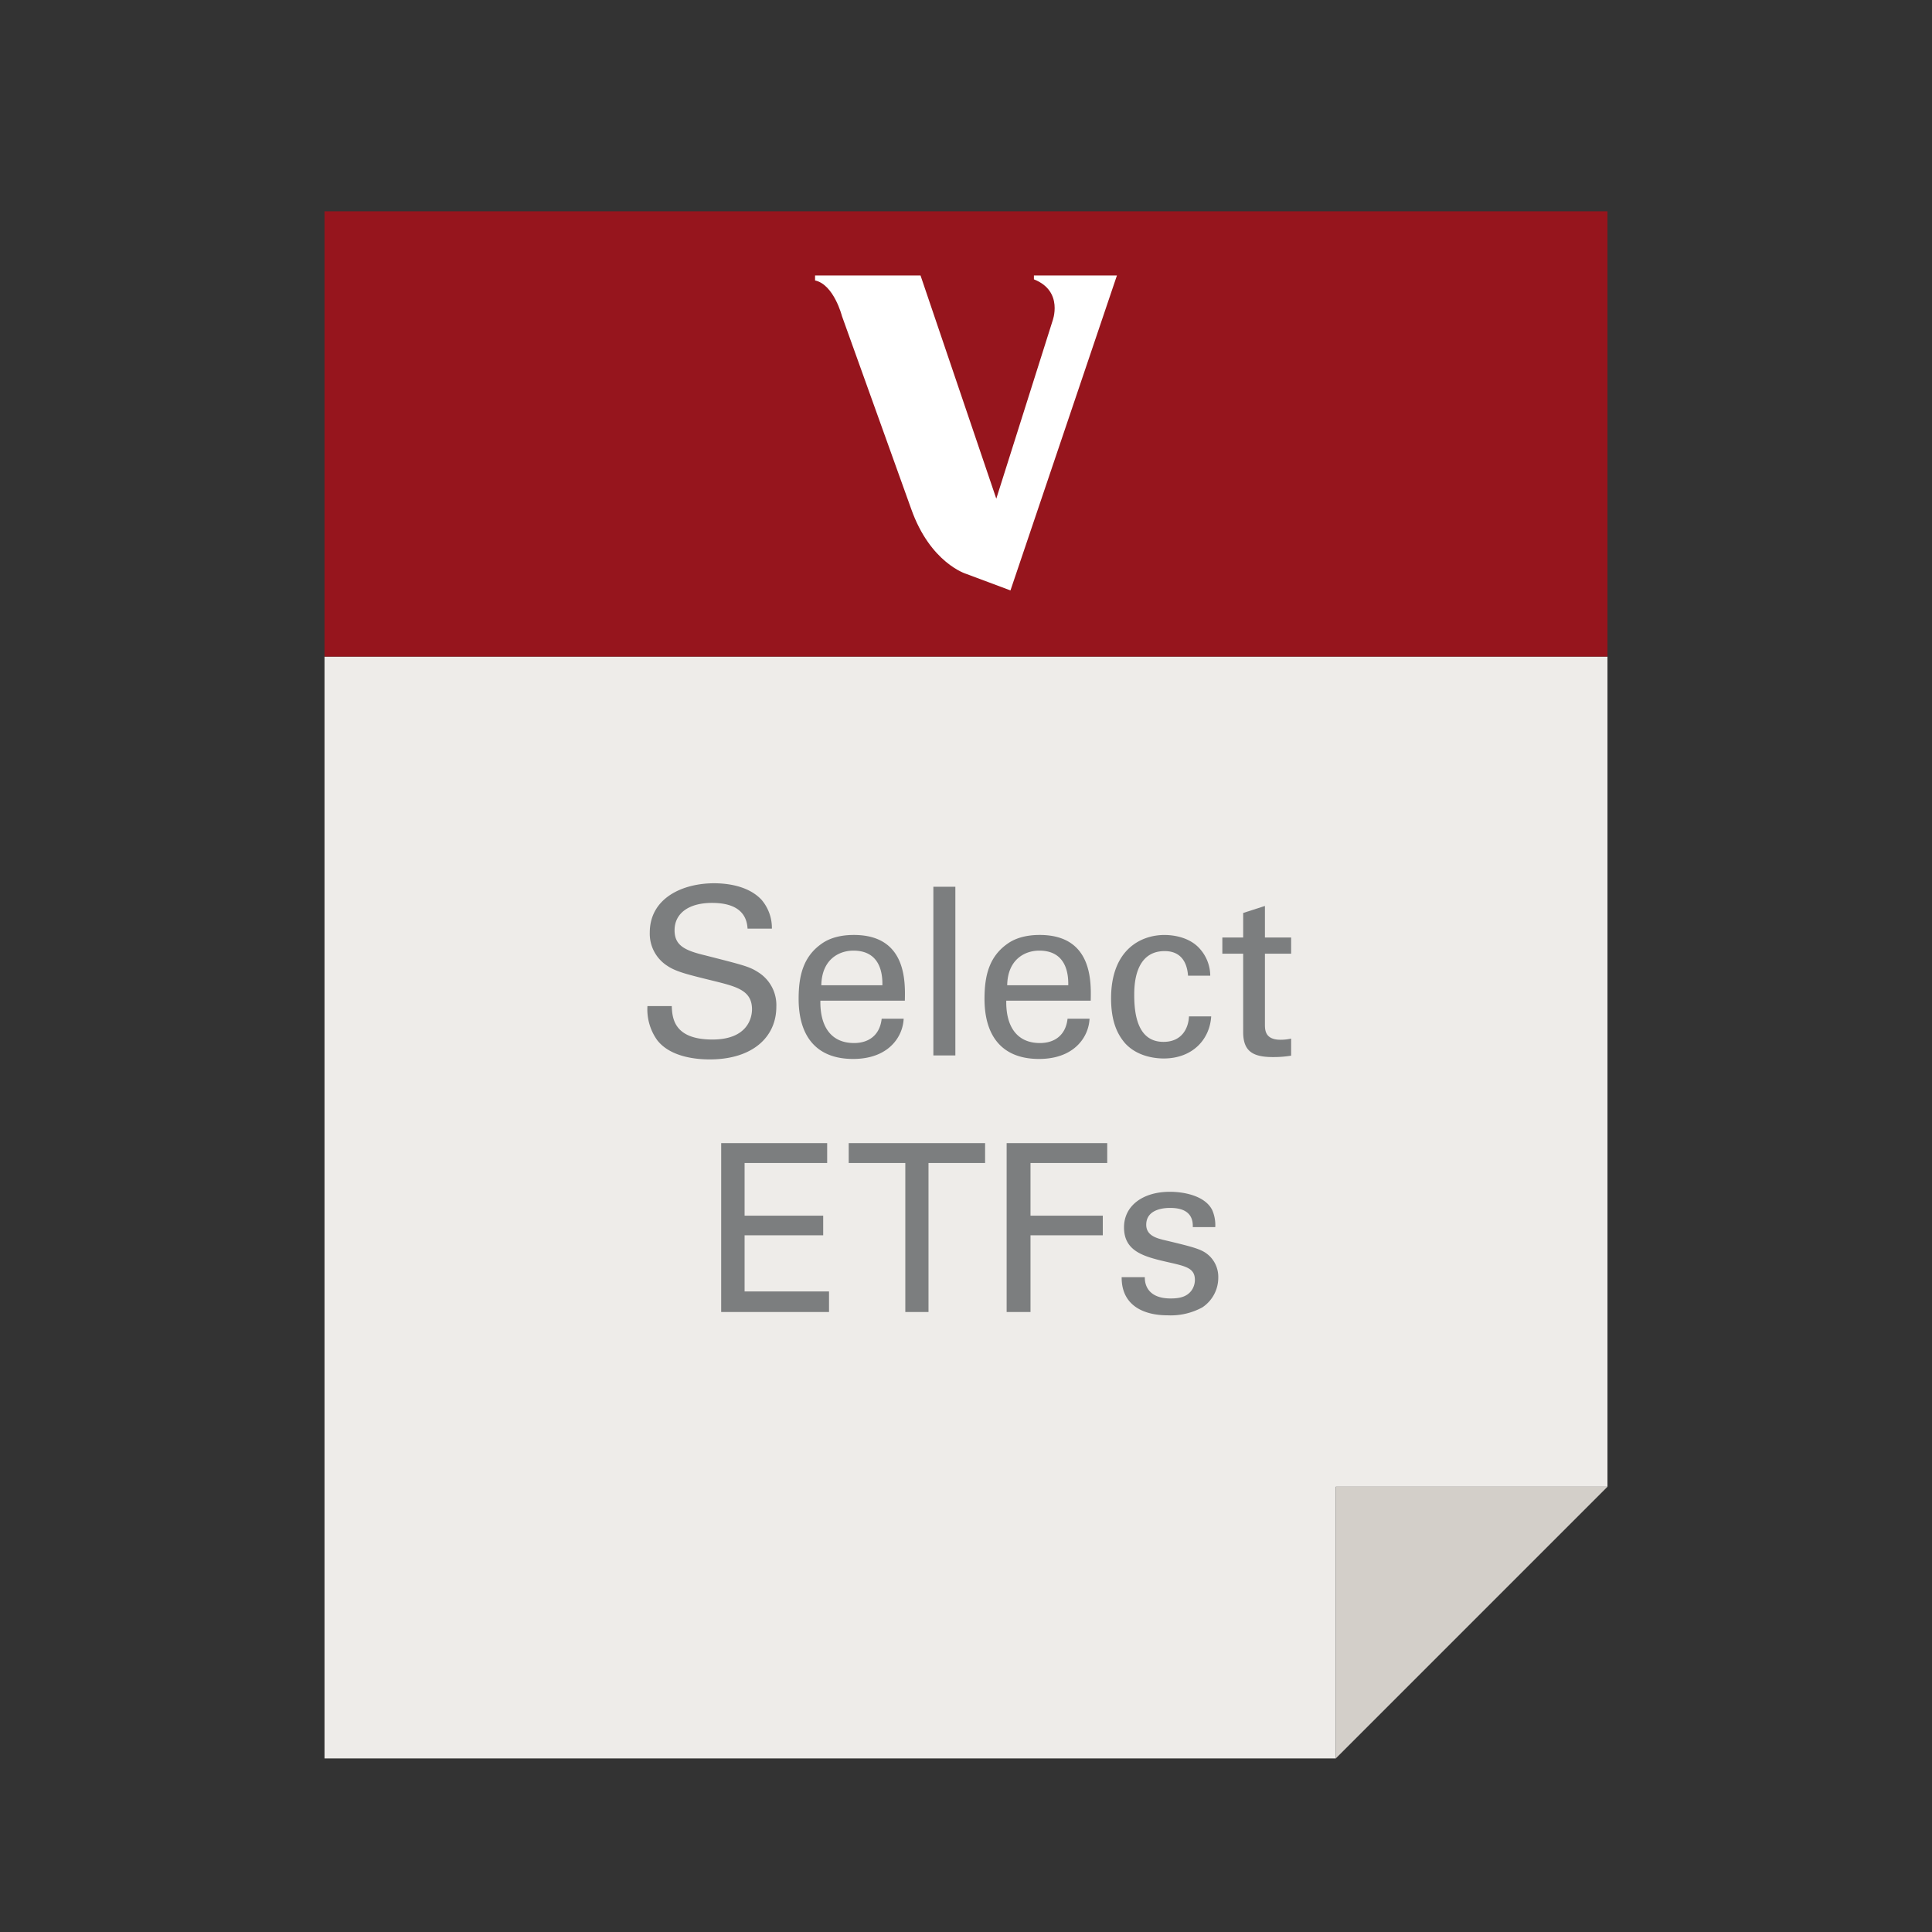
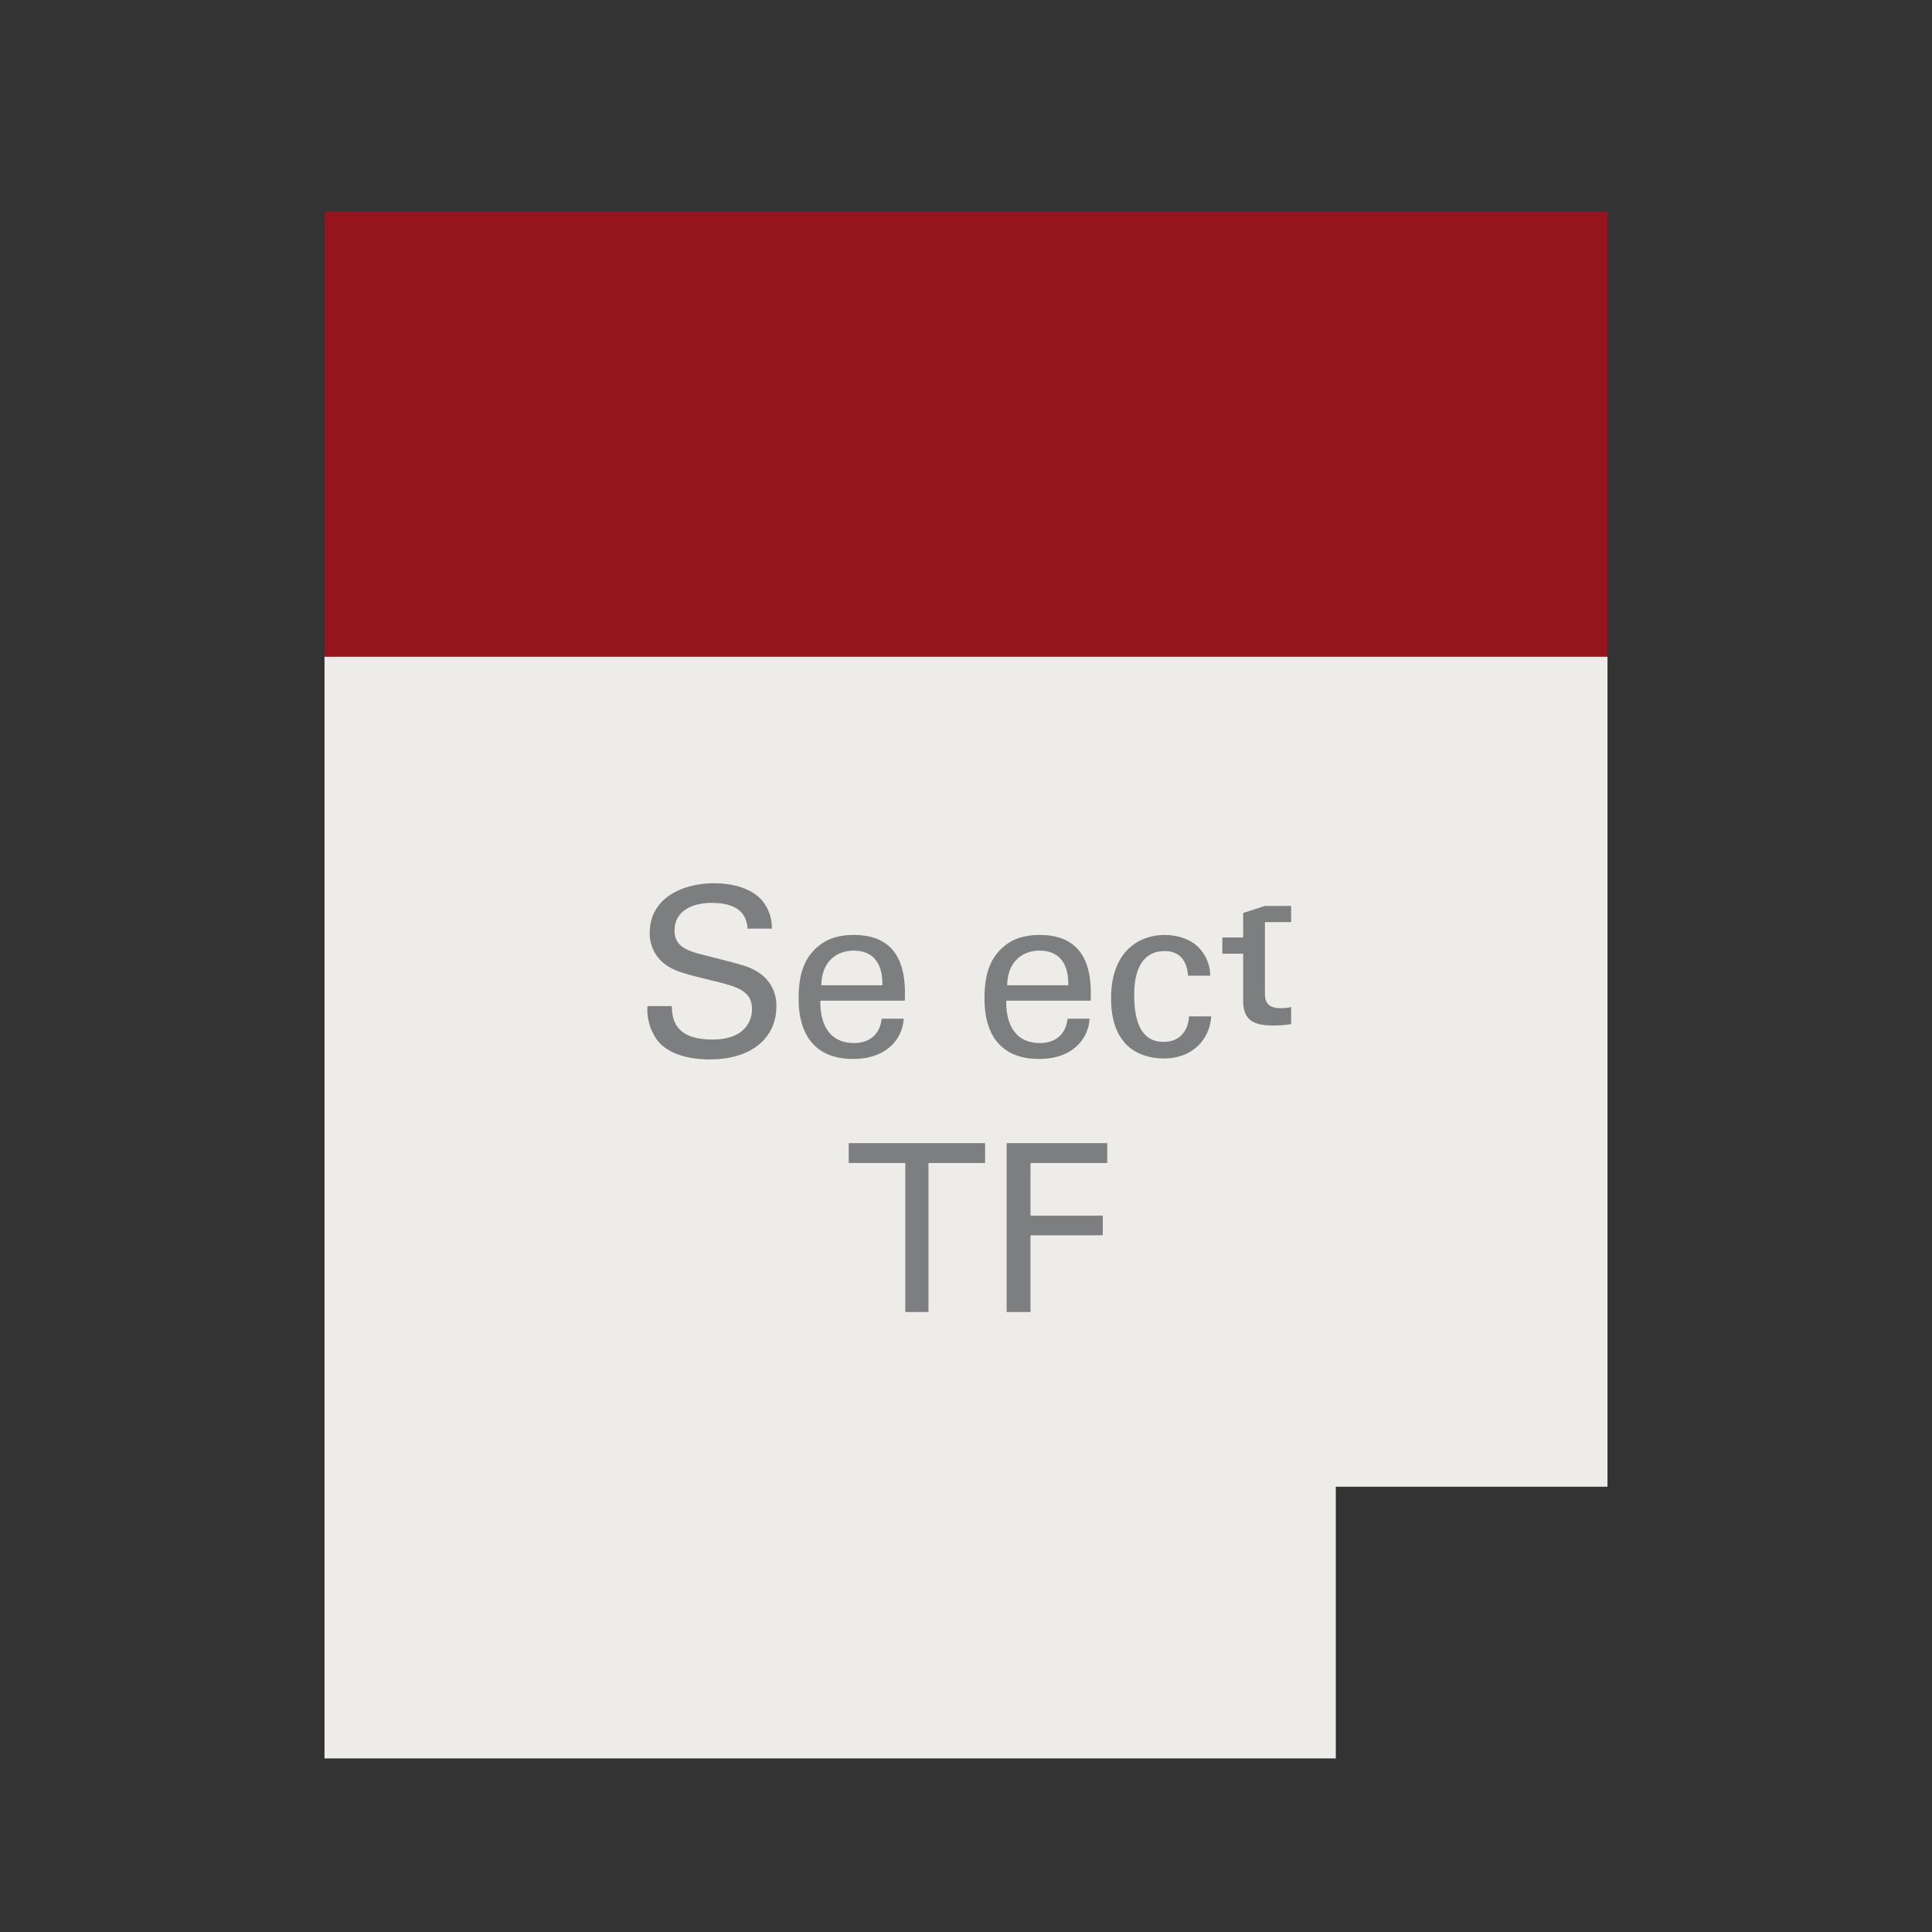
<svg xmlns="http://www.w3.org/2000/svg" viewBox="0 0 512 512">
  <rect x="0" y="0" width="512" height="512" fill="#333333" stroke="none" />
  <defs>
    <style>.cls-1{fill:#eeece9;}.cls-2{fill:#96151d;}.cls-3{fill:#d3cfc9;}.cls-4{fill:#7c7e7f;}.cls-5{fill:#fff;}.cls-6{fill:none;}</style>
  </defs>
  <title>Asset 1</title>
  <g id="Layer_2" data-name="Layer 2">
    <g id="paper_select_etfs">
      <polygon class="cls-1" points="86 174 86 466 354 466 354 394 426 394 426 174 86 174" />
      <rect class="cls-2" x="86" y="56" width="340" height="118" />
-       <polygon class="cls-3" points="354 466 354 394 426 394 354 466" />
      <path class="cls-4" d="M178.023,266.621c.123,3.1.5,8.865,10.787,8.865,9.3,0,10.478-5.766,10.478-8,0-5.021-4.03-6.014-10.292-7.563-6.819-1.674-9.857-2.418-12.151-3.968a10.109,10.109,0,0,1-4.649-8.8c0-9.113,8.617-13.081,17.049-13.081,2.976,0,8.989.5,12.586,4.4a11.476,11.476,0,0,1,2.728,7.625h-6.448c-.31-5.58-5.021-6.82-9.423-6.82-6.2,0-9.92,2.791-9.92,7.254,0,3.969,2.6,5.332,8.06,6.634,10.664,2.728,11.842,2.976,14.445,4.712a10.261,10.261,0,0,1,4.464,8.928c0,7.936-6.2,13.949-17.669,13.949-3.41,0-10.354-.559-13.888-5.084a14,14,0,0,1-2.6-9.051Z" />
      <path class="cls-4" d="M217.411,265.194c-.124,6.448,2.542,11.222,8.928,11.222,3.782,0,6.819-1.984,7.315-6.447h5.828a10.564,10.564,0,0,1-2.666,6.51c-1.364,1.549-4.464,4.153-10.726,4.153-9.795,0-14.445-6.075-14.445-15.933,0-6.139,1.24-11.223,6.138-14.632,2.976-2.108,6.7-2.294,8.494-2.294,13.948,0,13.639,12.338,13.515,17.421Zm16.43-4.092c.062-2.976-.5-9.175-7.687-9.175-3.782,0-8.37,2.293-8.494,9.175Z" />
-       <path class="cls-4" d="M247.352,235h5.827v44.7h-5.827Z" />
      <path class="cls-4" d="M266.67,265.194c-.124,6.448,2.542,11.222,8.928,11.222,3.782,0,6.819-1.984,7.315-6.447h5.828a10.564,10.564,0,0,1-2.666,6.51c-1.364,1.549-4.464,4.153-10.726,4.153-9.795,0-14.445-6.075-14.445-15.933,0-6.139,1.24-11.223,6.138-14.632,2.976-2.108,6.7-2.294,8.493-2.294,13.949,0,13.64,12.338,13.516,17.421ZM283.1,261.1c.062-2.976-.5-9.175-7.687-9.175-3.782,0-8.37,2.293-8.494,9.175Z" />
      <path class="cls-4" d="M314.843,258.561c-.124-1.426-.558-6.51-6.2-6.51-8.06,0-8.06,9.361-8.06,11.718,0,6.386,1.55,12.337,7.749,12.337,4.96,0,6.634-3.719,6.758-6.758h5.89c-.372,6.076-4.9,11.16-12.585,11.16-2.108,0-6.943-.434-10.229-4.029-1.86-2.17-3.72-5.457-3.72-11.9,0-12.957,7.936-16.8,14.135-16.8,2.046,0,6.7.434,9.548,3.844a10.794,10.794,0,0,1,2.6,6.943Z" />
-       <path class="cls-4" d="M323.934,248.455h5.518v-6.51l5.766-1.859v8.369h6.944v4.278h-6.944v18.661c0,1.549,0,4.153,4.154,4.153a12.923,12.923,0,0,0,2.79-.31v4.525a28.793,28.793,0,0,1-4.836.372c-5.332,0-7.874-1.55-7.874-6.634V252.733h-5.518Z" />
-       <path class="cls-4" d="M191.124,302.94h28.084v5.27H197.323v13.949h20.831v5.208H197.323v14.879H219.7V347.7h-28.58Z" />
+       <path class="cls-4" d="M323.934,248.455h5.518v-6.51l5.766-1.859h6.944v4.278h-6.944v18.661c0,1.549,0,4.153,4.154,4.153a12.923,12.923,0,0,0,2.79-.31v4.525a28.793,28.793,0,0,1-4.836.372c-5.332,0-7.874-1.55-7.874-6.634V252.733h-5.518Z" />
      <path class="cls-4" d="M239.917,347.7V308.21h-15v-5.27h36.145v5.27h-15V347.7Z" />
      <path class="cls-4" d="M266.77,302.94h26.658v5.27H273.093v13.949H292.25v5.208H273.093V347.7H266.77Z" />
-       <path class="cls-4" d="M303.393,338.465c-.062,2.355,1.178,5.641,6.819,5.641,2.418,0,4.216-.434,5.456-1.983a4.86,4.86,0,0,0,.991-2.914c0-3.038-2.17-3.6-6.819-4.649-6.51-1.488-11.965-2.79-11.965-9.3,0-5.7,4.959-9.423,12.151-9.423,3.905,0,9.361,1.115,11.221,4.836a9.86,9.86,0,0,1,.807,4.525H316.1c.187-4.712-3.905-5.084-6.014-5.084-.868,0-6.323,0-6.323,4.464,0,2.852,2.789,3.534,4.4,3.968,8.617,2.046,10.478,2.541,12.337,4.277a7.717,7.717,0,0,1,2.356,5.766,9.431,9.431,0,0,1-4.216,7.874,17.5,17.5,0,0,1-9.237,2.108c-6.324,0-12.214-2.6-12.151-10.105Z" />
-       <path class="cls-5" d="M274,73v1.031c8,3.149,4.907,11.1,4.907,11.1l-14.88,47.026L243.948,73H216v1.322c5,1.09,7.125,9.436,7.125,9.436l18.346,51.1c5.071,14.387,14.576,17.225,14.576,17.225l11.738,4.386L296,73Z" />
      <rect class="cls-6" width="512" height="512" />
    </g>
  </g>
</svg>